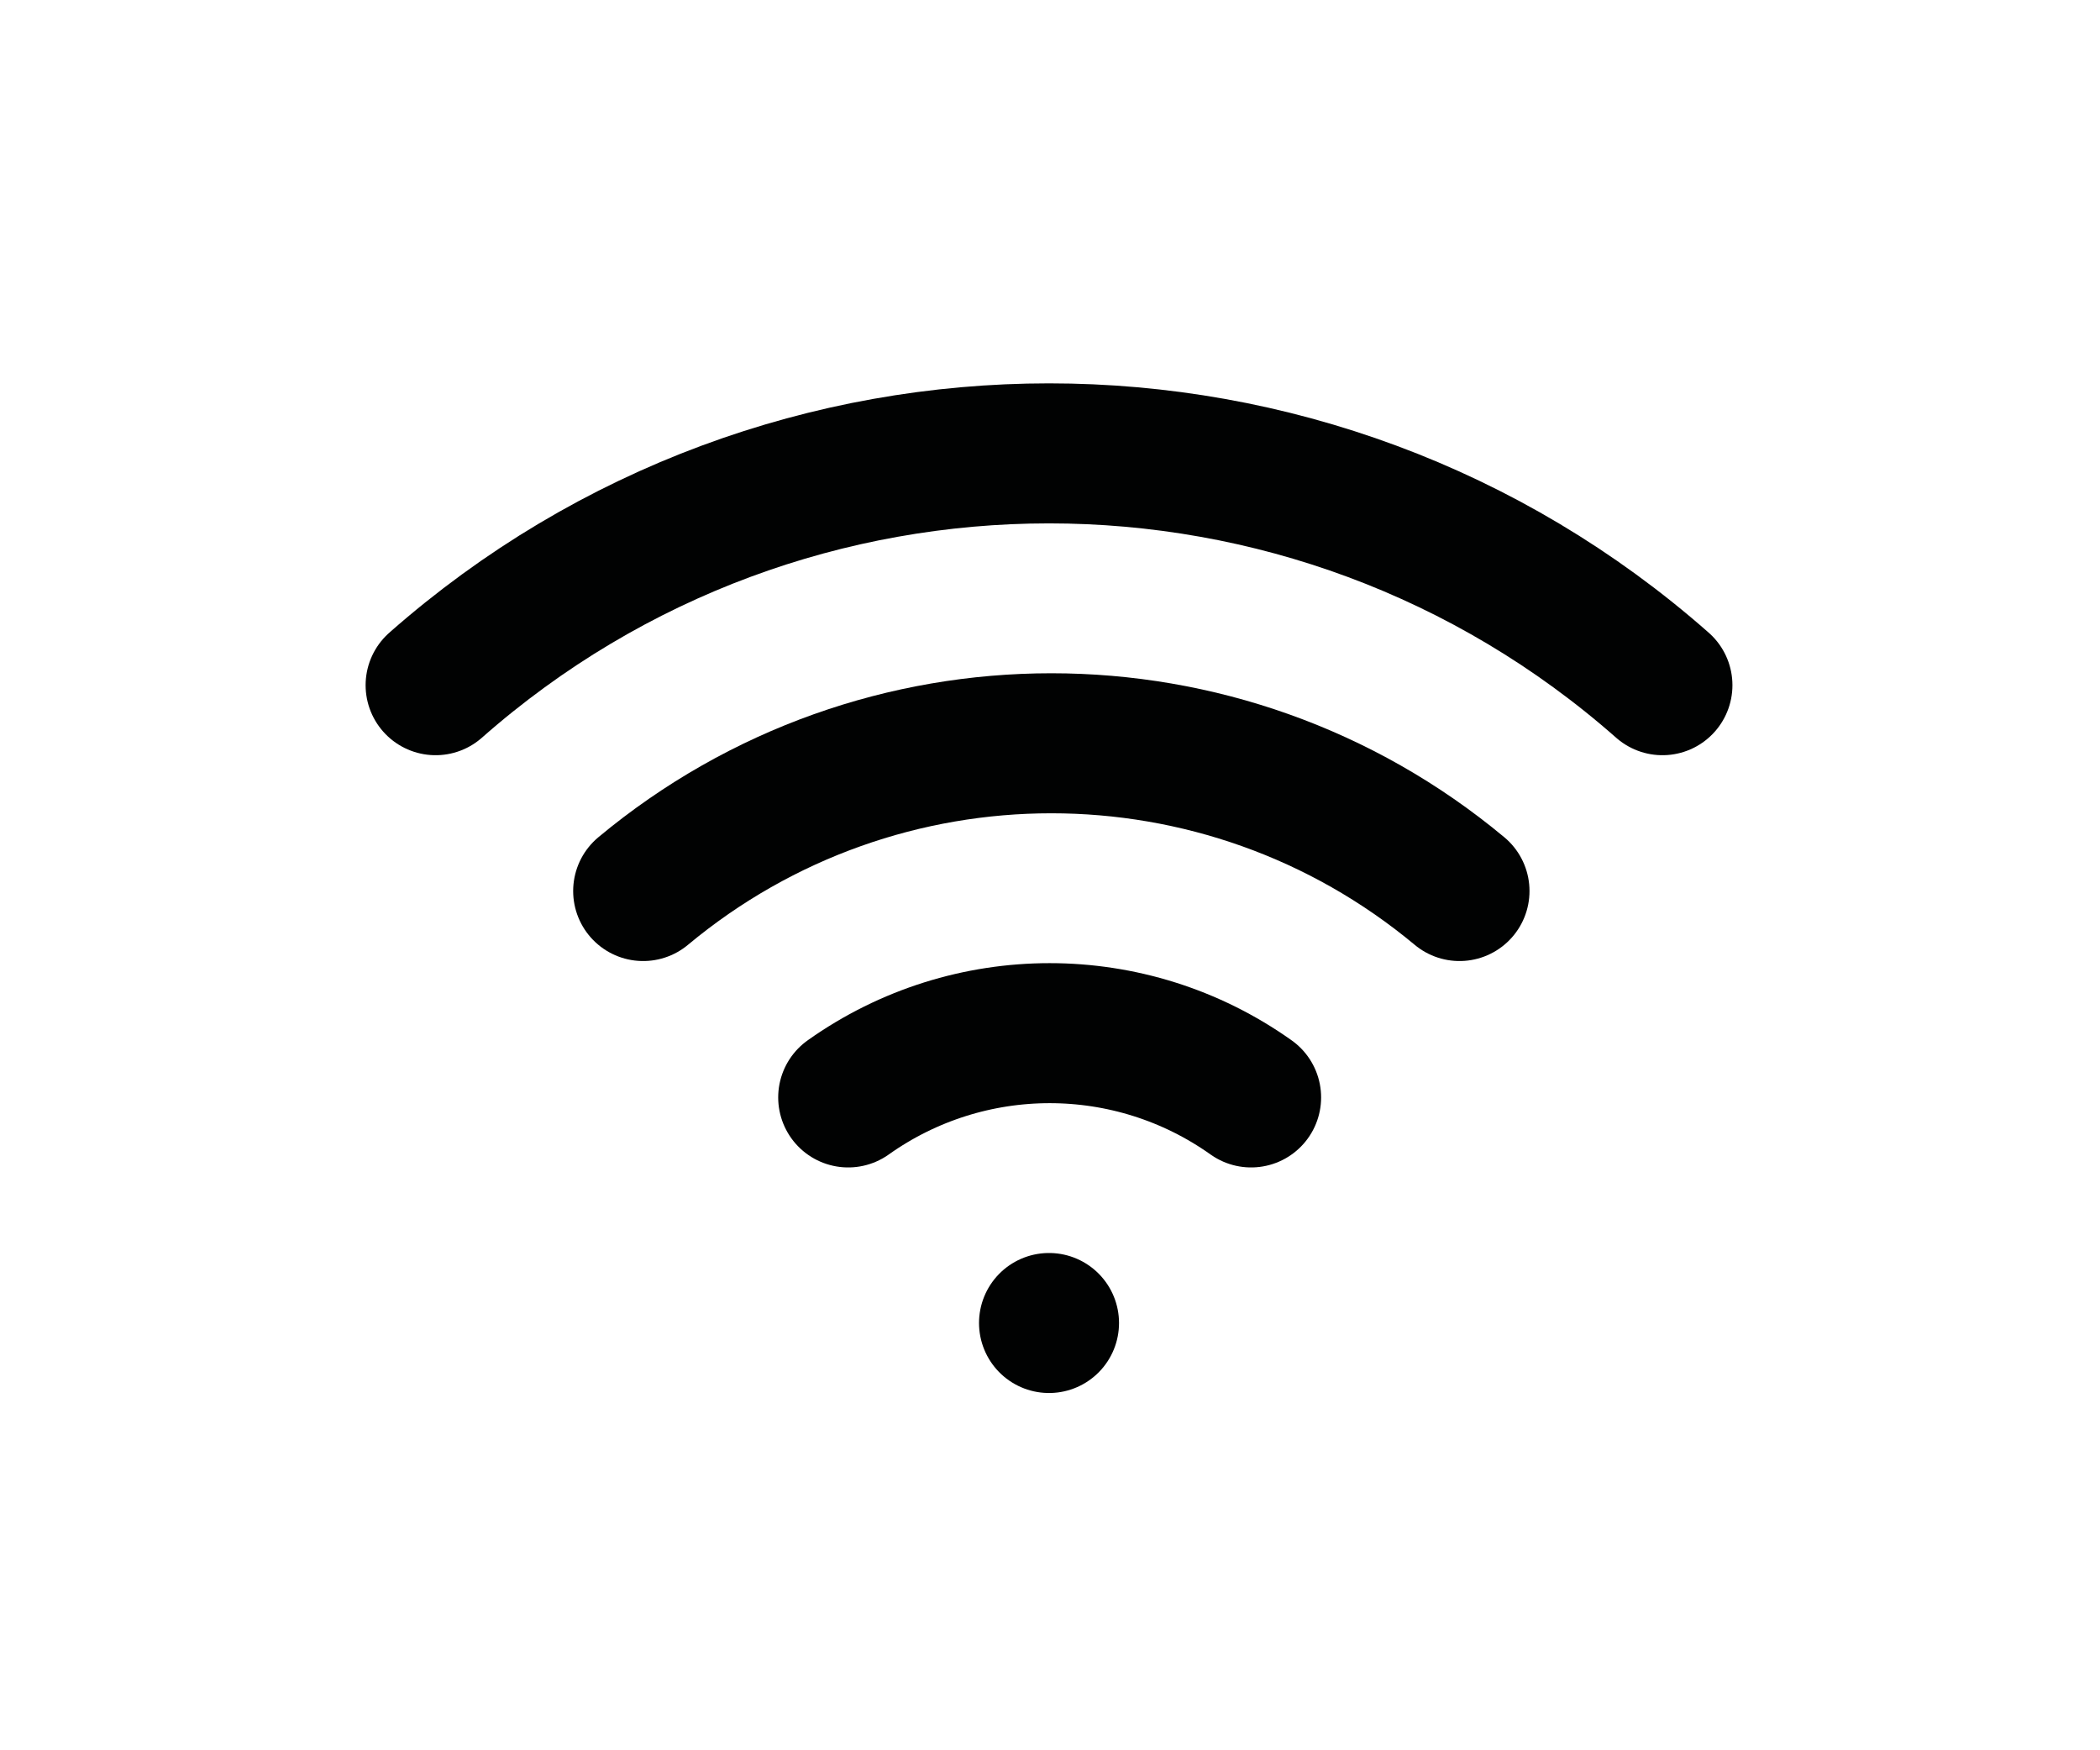
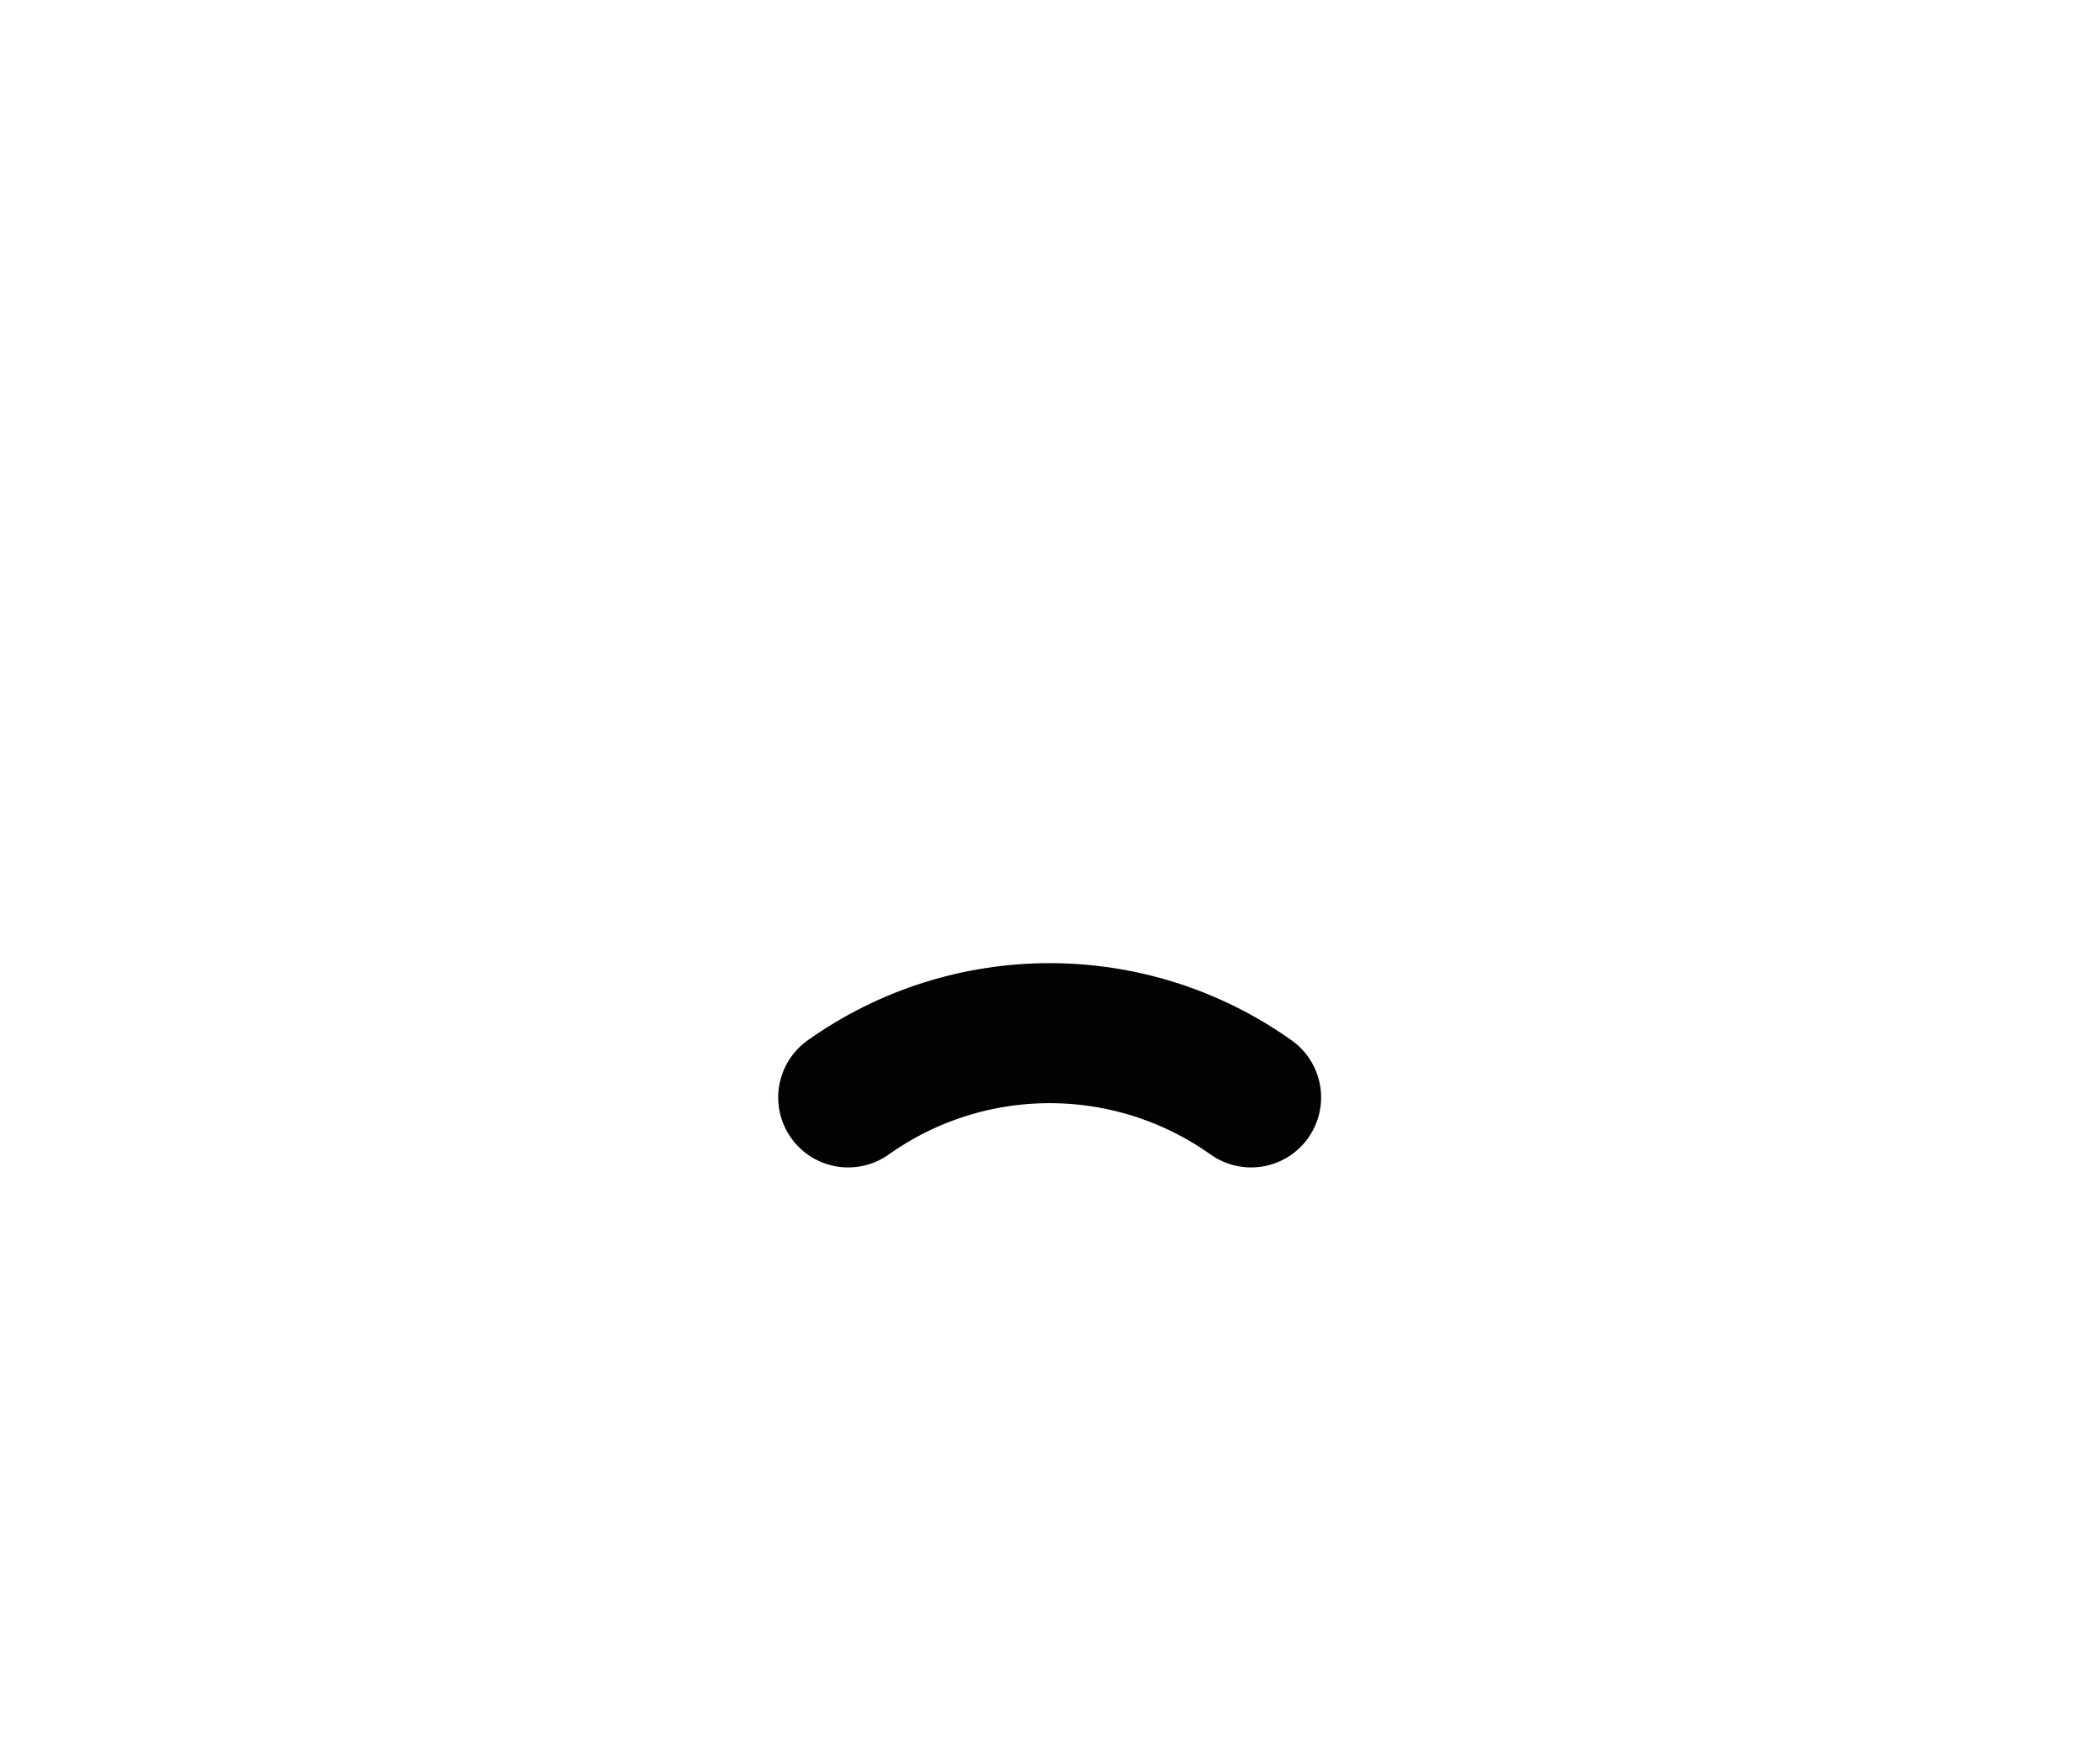
<svg xmlns="http://www.w3.org/2000/svg" version="1.1" id="Layer_1" x="0px" y="0px" viewBox="0 0 30 25" style="enable-background:new 0 0 30 25;" xml:space="preserve">
  <style type="text/css">
	.st0{fill:none;stroke:#010202;stroke-width:2;stroke-linecap:round;stroke-linejoin:round;}
</style>
  <g id="Icon_feather-wifi" transform="translate(-0.719 -6.504)">
-     <path id="Path_77" class="st0" d="M9.907,19.231c3.378-2.814,8.284-2.814,11.662,0" />
-     <path id="Path_78" class="st0" d="M6.942,16.291c5.008-4.415,12.518-4.415,17.526,0" />
    <path id="Path_79" class="st0" d="M12.836,22.179c1.723-1.224,4.033-1.224,5.756,0" />
-     <path id="Path_80" class="st0" d="M15.705,25.401L15.705,25.401" />
  </g>
</svg>